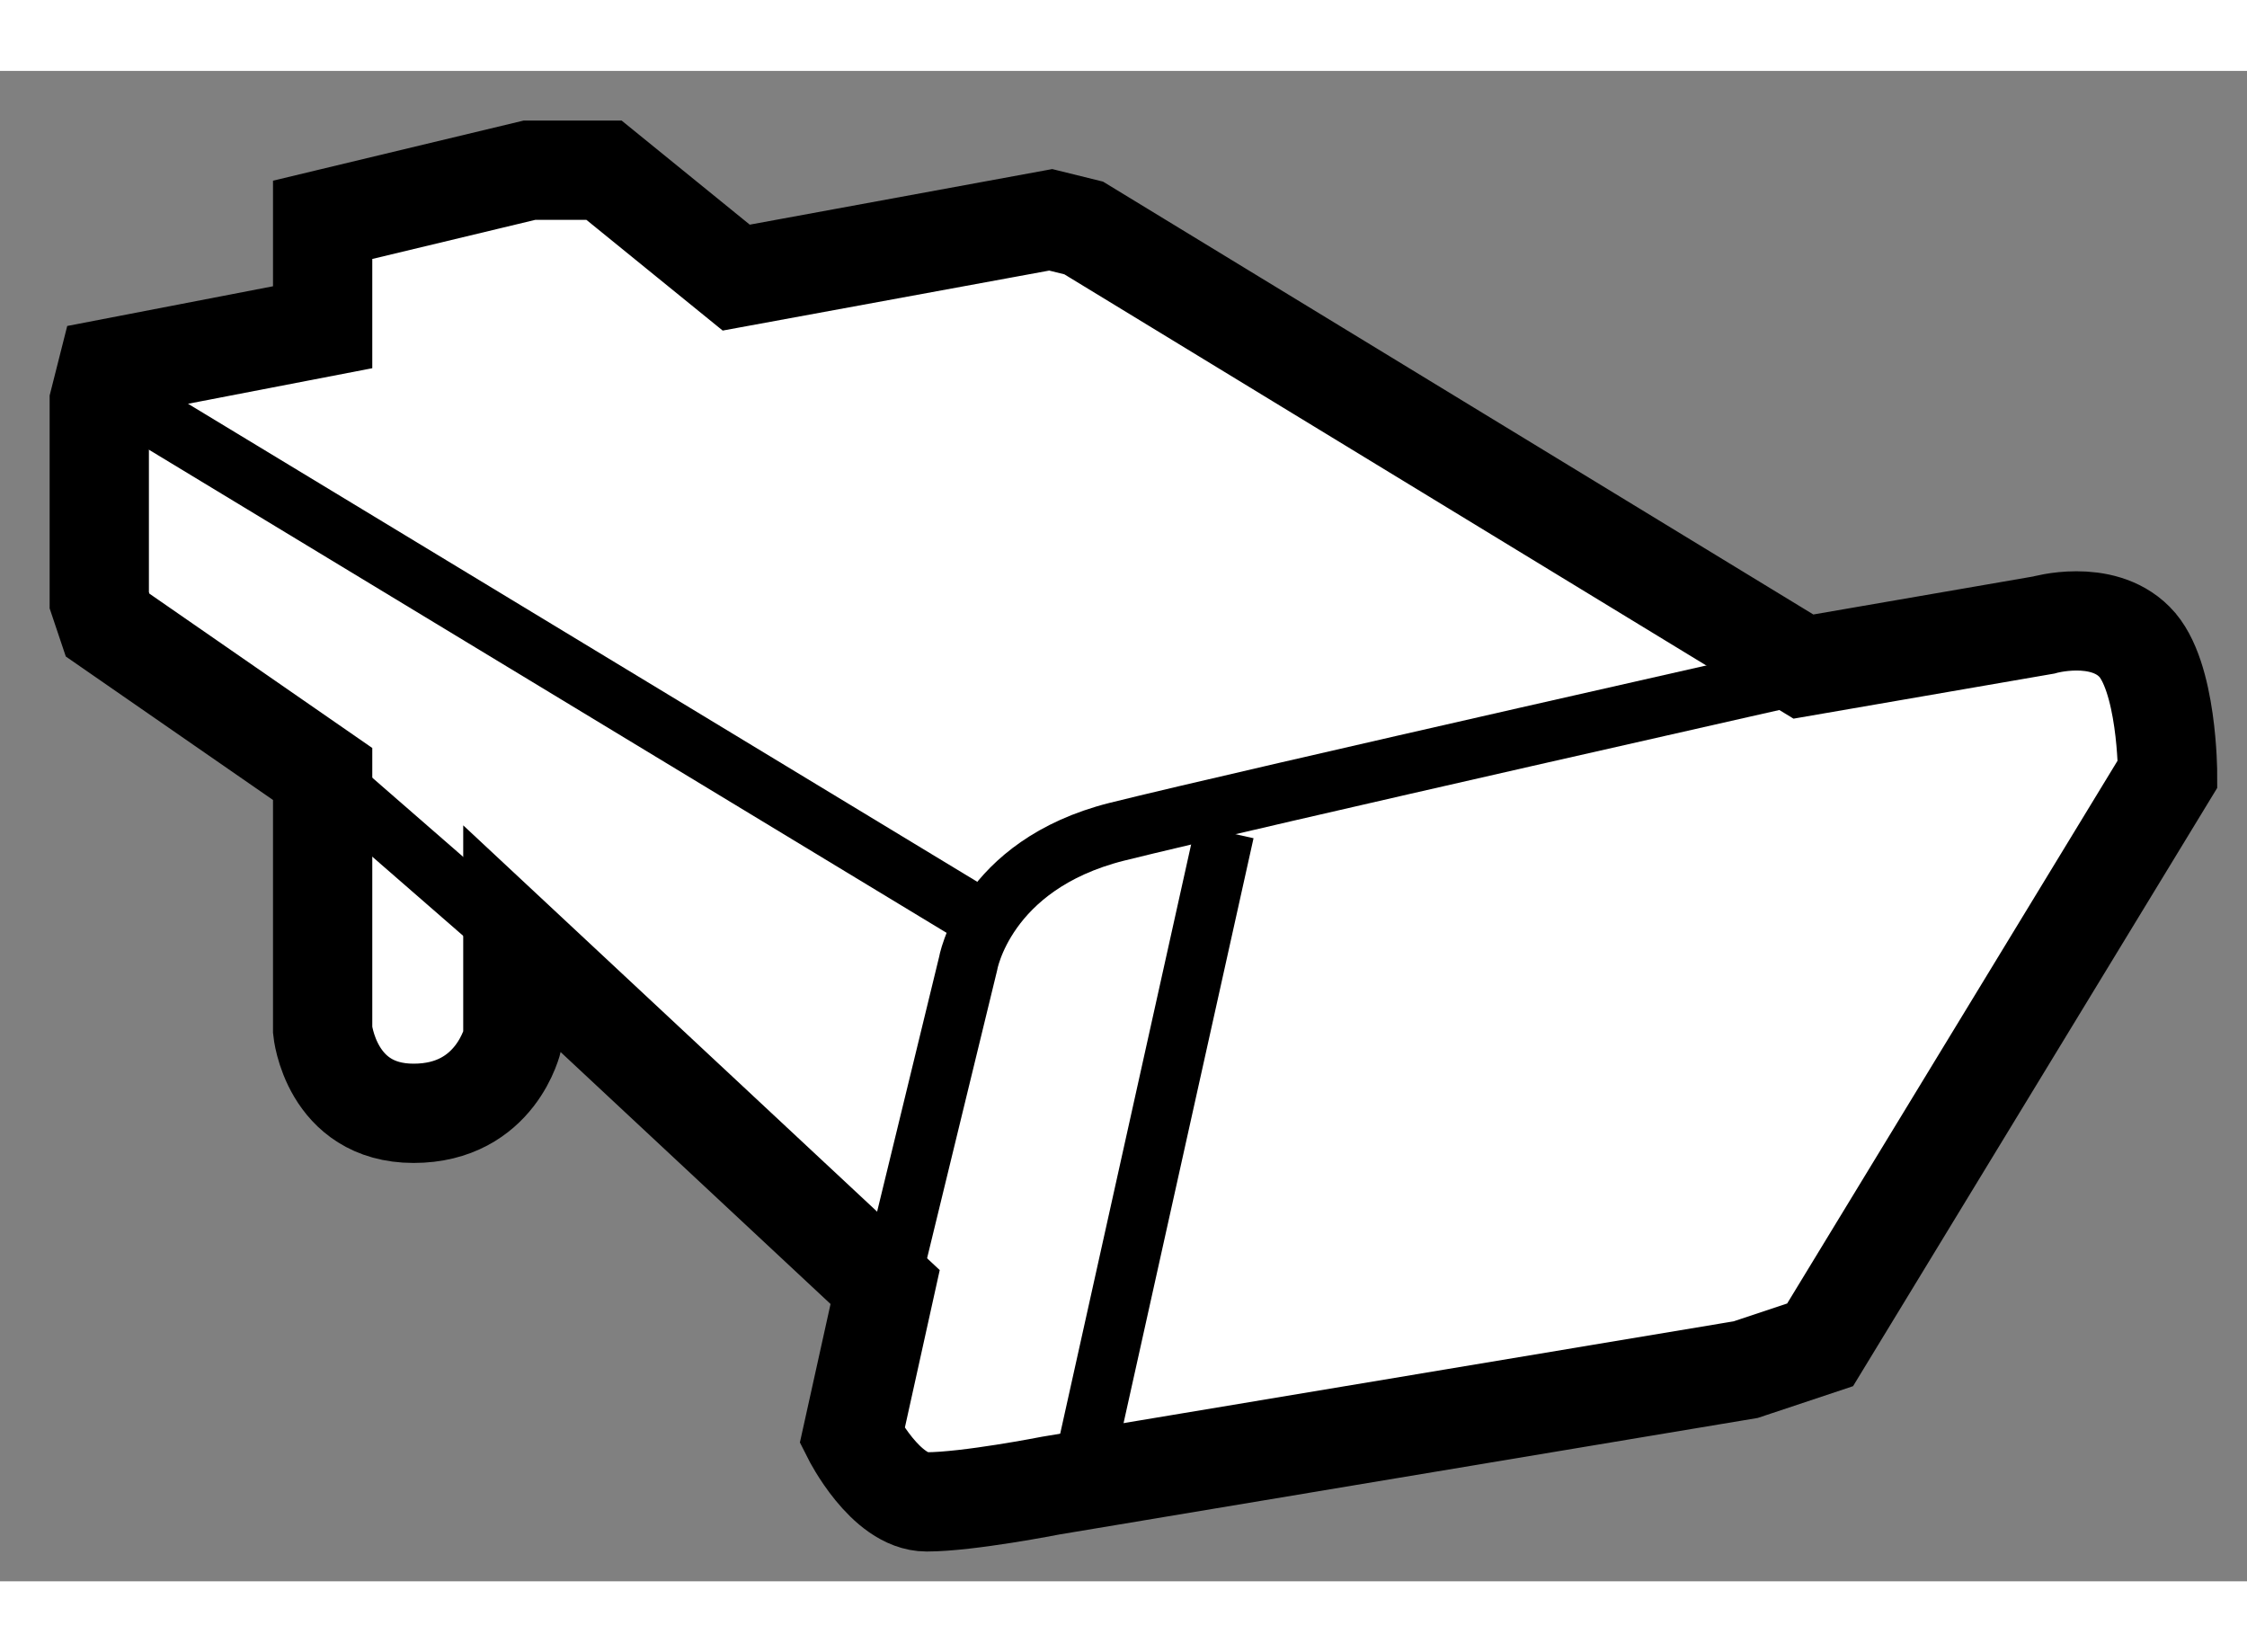
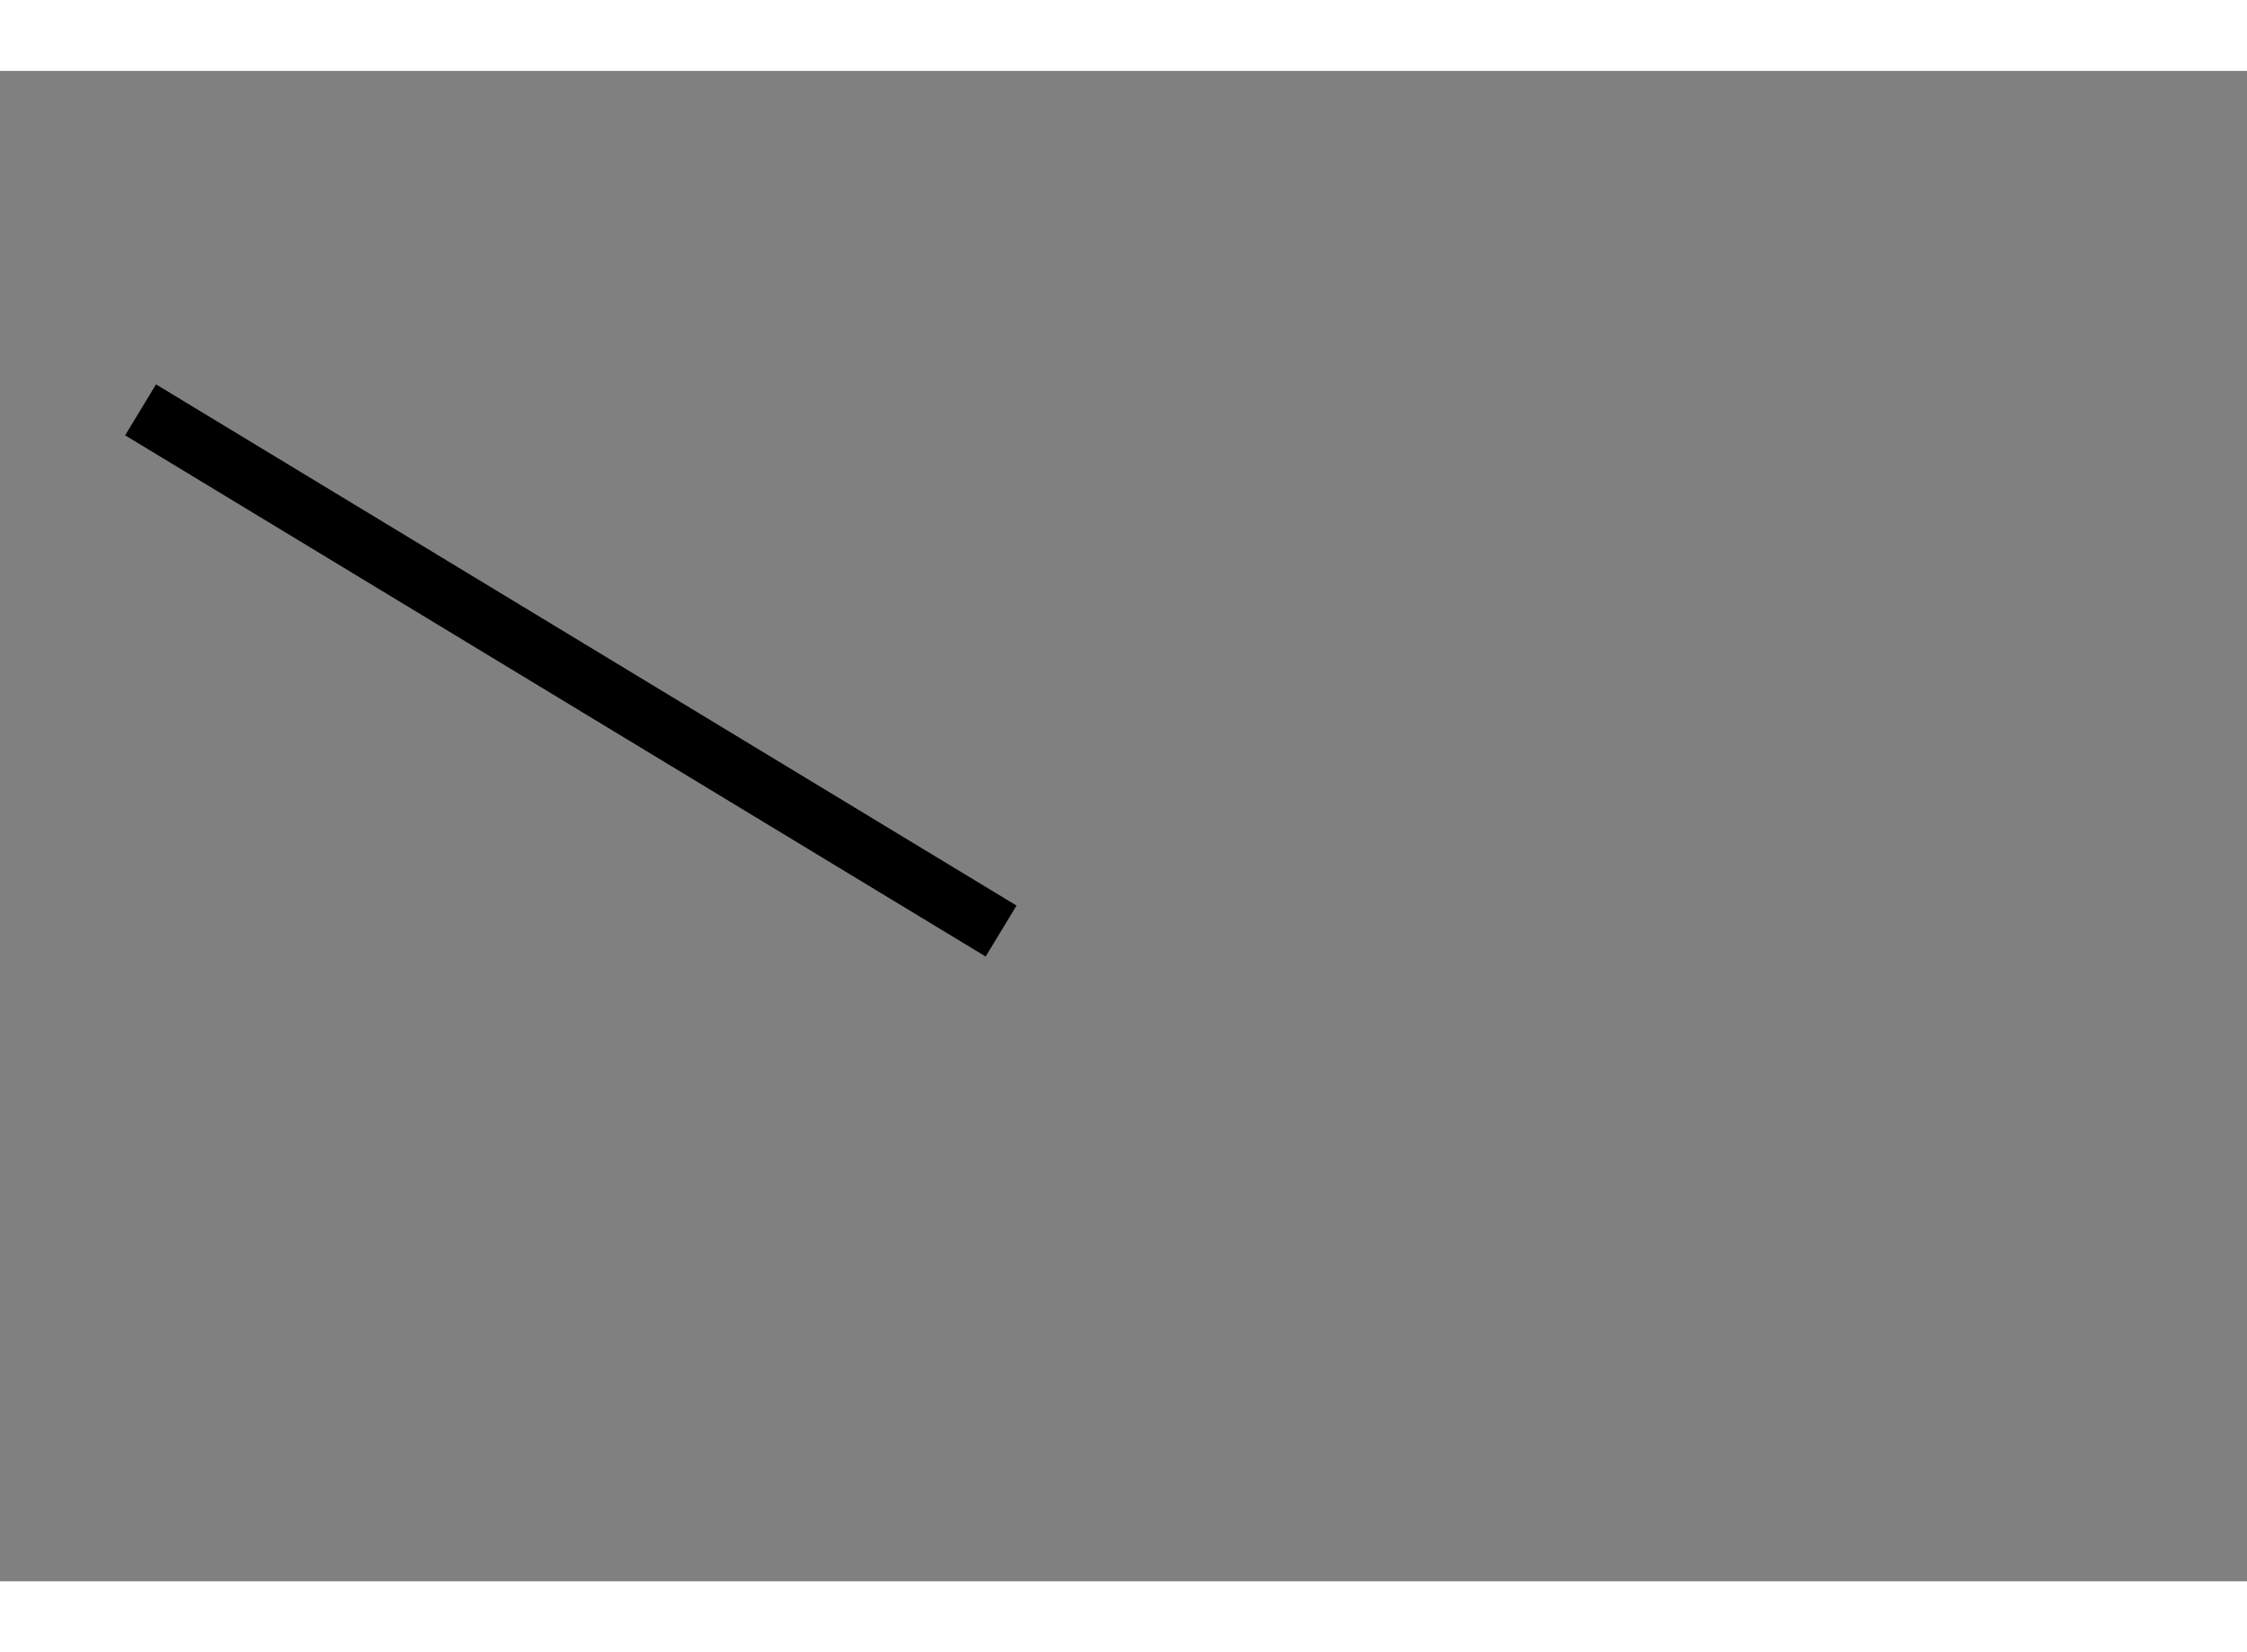
<svg xmlns="http://www.w3.org/2000/svg" version="1.1" x="0px" y="0px" width="244.8px" height="180px" viewBox="192.84 139.858 11.317 7.607" enable-background="new 0 0 244.8 180" xml:space="preserve">
  <rect x="192.84" y="139.858" width="11.317" height="7.607" fill="#808080" stroke="none" />
  <g>
-     <path fill="#FFFFFF" stroke="#000000" stroke-width="0.5" d="M194.465,143.399v1.291c0,0,0.041,0.418,0.458,0.418    s0.5-0.375,0.5-0.375v-0.5l1.875,1.75l-0.166,0.75c0,0,0.167,0.332,0.375,0.332s0.625-0.082,0.625-0.082l3.5-0.584l0.375-0.125    l1.75-2.875c0,0,0-0.5-0.167-0.666c-0.167-0.168-0.458-0.084-0.458-0.084l-1.209,0.209l-3.625-2.209l-0.166-0.041l-1.584,0.291    l-0.666-0.541h-0.375l-1.042,0.25v0.207v0.334l-1.083,0.209l-0.042,0.166v1l0.042,0.125L194.465,143.399z" />
    <line fill="none" stroke="#000000" stroke-width="0.3" x1="193.548" y1="141.565" x2="197.882" y2="144.19" />
-     <path fill="none" stroke="#000000" stroke-width="0.3" d="M197.34,145.899l0.375-1.541c0,0,0.083-0.5,0.75-0.668    c0.667-0.166,3.625-0.832,3.625-0.832" />
-     <line fill="none" stroke="#000000" stroke-width="0.3" x1="199.007" y1="143.69" x2="198.257" y2="147.065" />
-     <line fill="none" stroke="#000000" stroke-width="0.3" x1="194.465" y1="143.399" x2="195.423" y2="144.233" />
  </g>
</svg>